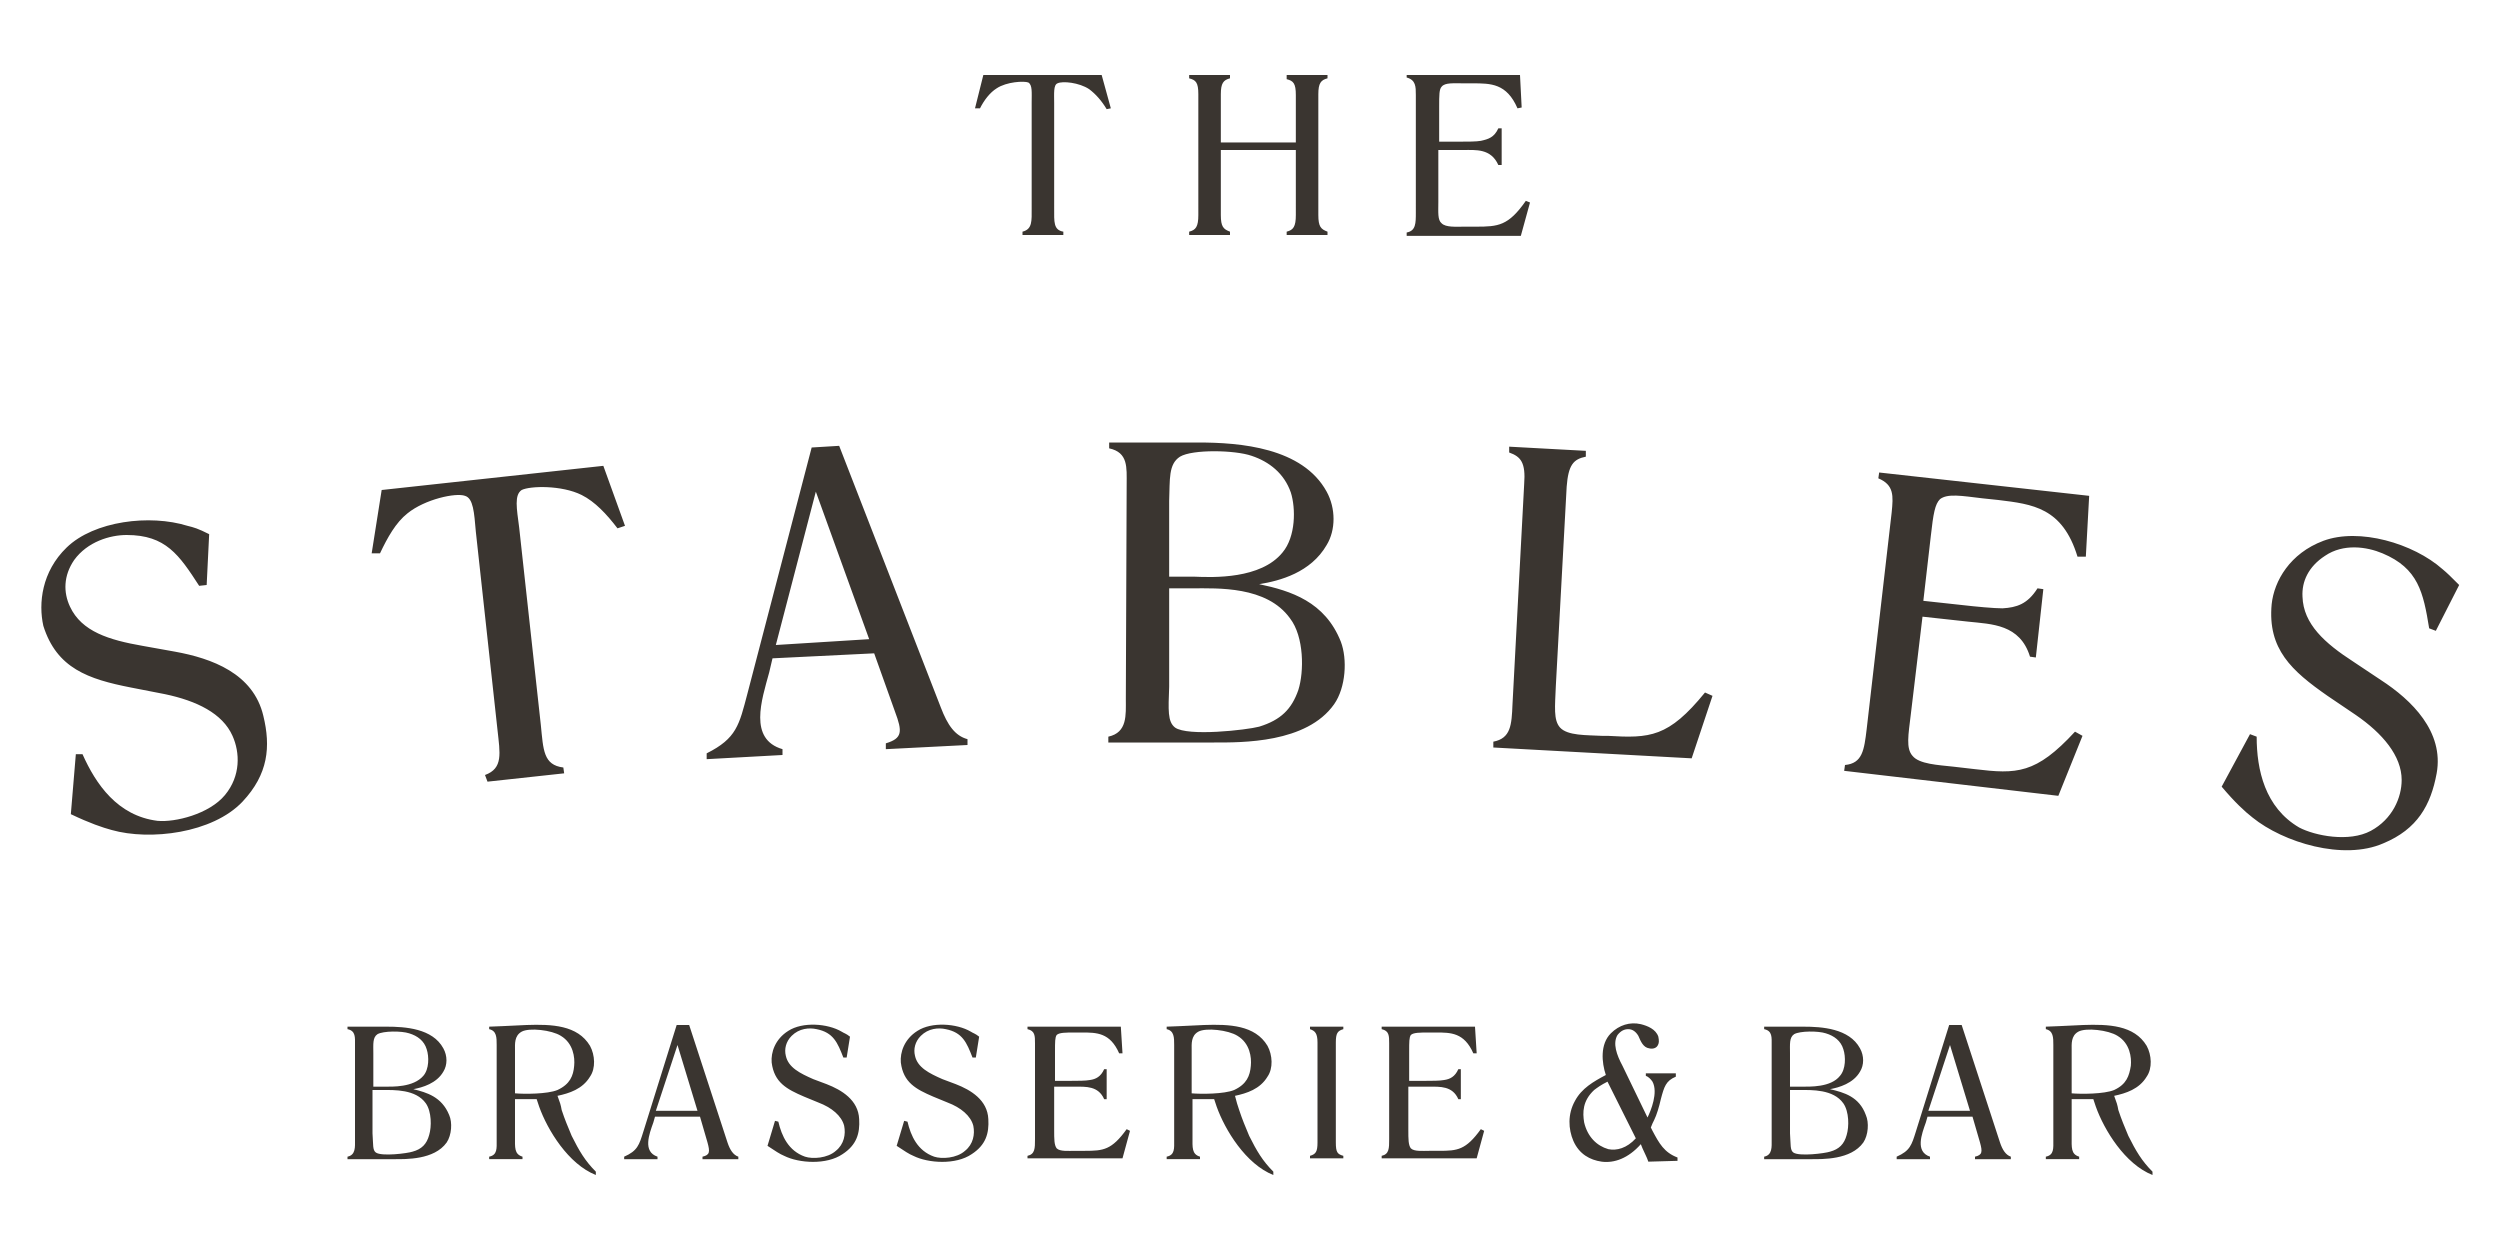
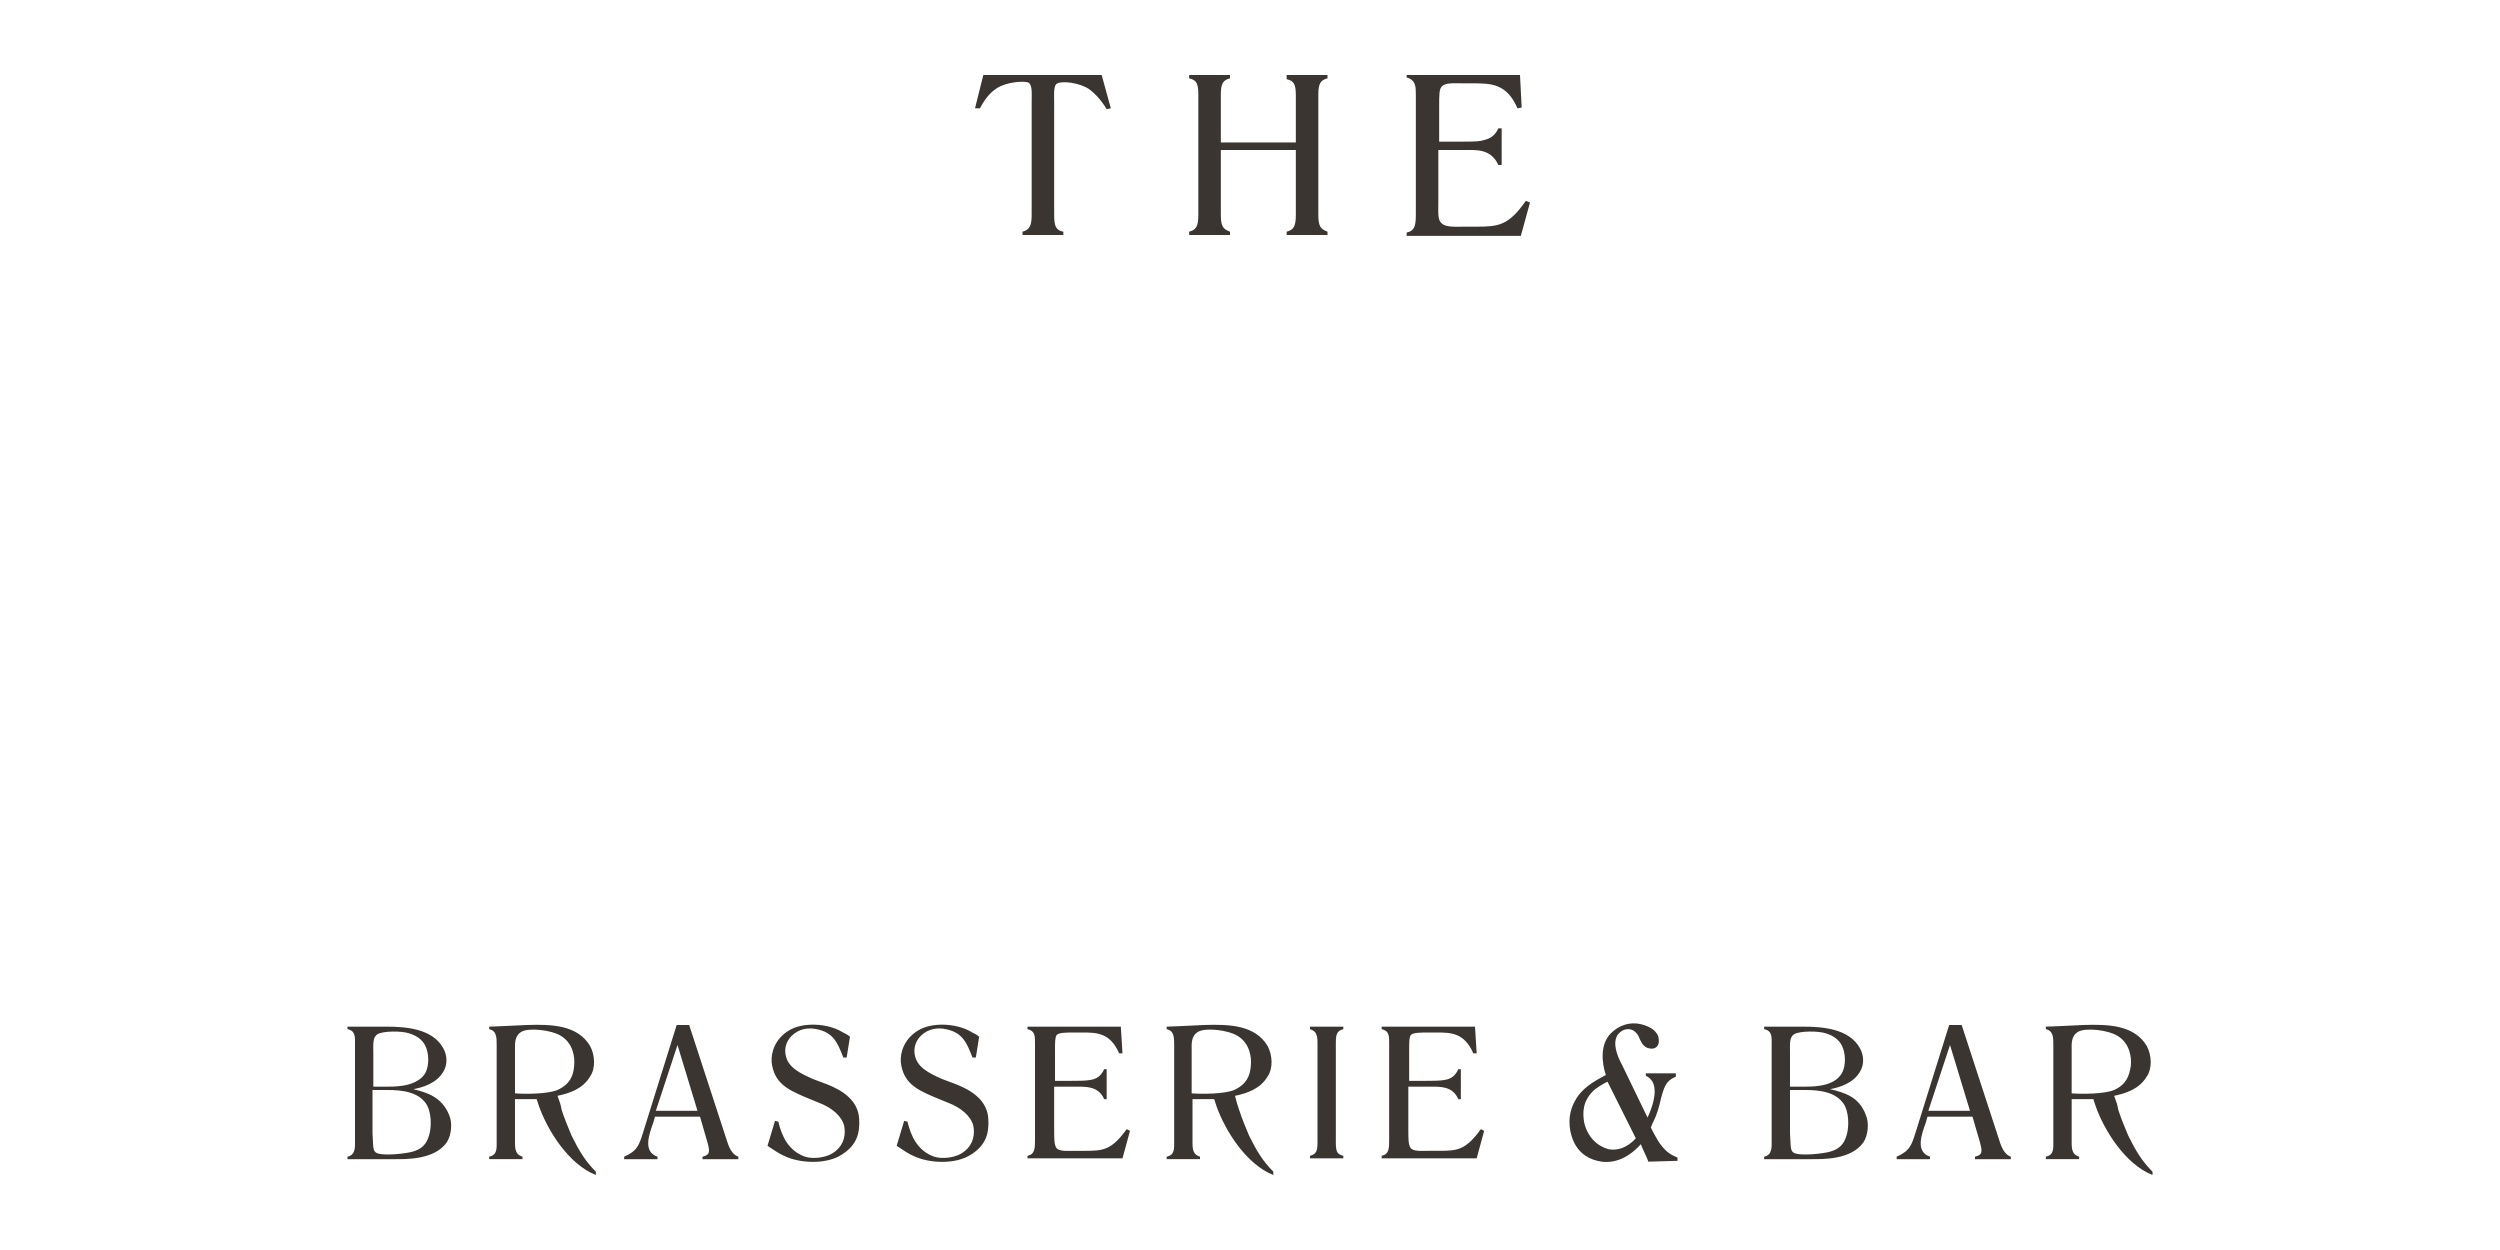
<svg xmlns="http://www.w3.org/2000/svg" version="1.1" id="Layer_2_00000174573940761651704270000007137289804263618200_" x="0px" y="0px" viewBox="0 0 300 150" style="enable-background:new 0 0 300 150;" xml:space="preserve">
  <style type="text/css">
	.st0{fill:#3A3530;}
</style>
  <g>
-     <path class="st0" d="M24.8,70.2l-0.9,0.1c-2.4-3.7-4-6.1-8.7-6.1c-2,0-4.7,0.8-6.3,3c-1.3,1.9-1.3,3.9-0.5,5.6c1.4,3,4.7,4,8.7,4.7   l3.9,0.7c4.4,0.8,9.4,2.6,10.6,7.7c0.9,3.7,0.6,7-2.5,10.3c-3.6,3.8-11.1,4.7-15.7,3.4c-1.1-0.3-2.6-0.8-4.9-1.9l0.6-7.2h0.8   c1.6,3.6,4.2,7.4,9,8c2.1,0.2,6.2-0.8,8.1-3.1c1.9-2.3,1.8-5.1,0.9-7.1c-1.2-2.7-4.3-4.2-8.1-5l-4.1-0.8c-5.1-1-8.9-2.3-10.5-7.4   C4.6,72.4,5,68.6,8,65.7c3.3-3.2,10-4,14.5-2.6c0.8,0.2,1.2,0.3,2.6,1L24.8,70.2z M75,63.1l-0.9,0.3c-1.3-1.7-2.7-3.2-4.3-4   c-2.4-1.2-6.2-1.1-7.2-0.6c-0.9,0.6-0.6,2.2-0.3,4.5L64.9,87c0.3,3,0.3,4.8,2.7,5.1l0.1,0.7l-9.2,1L58.2,93   c2.2-0.8,1.8-2.6,1.5-5.4l-2.6-23.8c-0.2-2.3-0.3-4-1.3-4.3c-1.1-0.4-4.8,0.4-6.9,2.1c-1.4,1.1-2.4,2.9-3.3,4.8h-1l1.2-7.6   l26.6-2.9L75,63.1z M97.4,53.7l3.3-0.2l12.2,31.4c0.8,2.1,1.7,3.4,3.2,3.8v0.7l-9.8,0.5v-0.7c2-0.6,2-1.4,1.1-3.8l-2.5-7L92.7,79   l-0.4,1.7c-0.9,3.3-2.5,8,1.6,9.2v0.7l-9.1,0.5v-0.7c3.6-1.8,3.9-3.4,4.9-7.2L97.4,53.7z M104.3,76.7L97.9,59l-4.8,18.4L104.3,76.7   z M160.9,77c0.8,2.1,0.6,5.5-0.8,7.5c-3.3,4.7-11.1,4.6-14.4,4.6H133v-0.7c2.3-0.5,2.1-2.6,2.1-4.5l0.1-25.8c0-2,0.2-3.8-2.1-4.3   v-0.7h10.7c5,0,12.5,0.6,15.4,5.9c1.1,2,1.1,4.6,0,6.4c-1.9,3.3-5.6,4.3-8.1,4.7C154.9,70.9,159,72.2,160.9,77z M141,87.3   c1.5,1.1,8.6,0.3,10.1-0.1c2.6-0.8,3.9-2.1,4.7-4.4c0.7-2.2,0.7-6.4-1-8.6c-2.8-3.9-8.7-3.6-11.7-3.6h-2.8v11.8   C140.2,85.2,140.1,86.6,141,87.3z M153.9,66.3c1.6-1.9,1.6-5.3,1-7.2c-0.8-2.3-2.6-3.7-4.7-4.4c-2-0.7-7.1-0.8-8.6,0.1   c-1.4,0.9-1.2,2.7-1.3,5.3v9.1h3C145.6,69.3,151.3,69.5,153.9,66.3z M181.1,54.3v-0.7l9.2,0.5v0.7c-1.5,0.3-2.1,1-2.3,3.6   l-1.3,23.9c-0.1,2.5-0.3,4.1,0.5,5c0.9,1,3.2,0.9,5,1h0.7c5.1,0.3,7.3,0.2,11.7-5.2l0.9,0.4L203,91l-23.8-1.3V89   c2.1-0.4,2.2-2,2.3-4.5l1.4-26.4C183.1,55.5,182.5,54.8,181.1,54.3z M250.7,59.5l-0.4,7.3h-1c-1.8-5.9-5.4-6.3-9.5-6.8l-1.9-0.2   c-2.5-0.3-4.2-0.6-5.1,0.1c-0.6,0.6-0.8,1.7-1.1,4.4l-0.9,7.8l4.6,0.5c1.7,0.2,3.9,0.4,4.9,0.4c1.7-0.1,3-0.5,4.2-2.4l0.7,0.1   l-0.9,8.2l-0.7-0.1c-1.2-3.9-4.6-3.9-7.4-4.2l-5.5-0.6l-1.4,11.7c-0.3,2.5-0.6,4.1,0.2,5c0.8,1,3.1,1.1,4.9,1.3l2.6,0.3   c5,0.6,7.3,0.6,12-4.5l0.9,0.5l-2.9,7.2l-25.7-3l0.1-0.7c2.1-0.2,2.3-1.8,2.6-4.3l3-26c0.2-2,0.3-3.3-1.6-4.1l0.1-0.7L250.7,59.5z    M292.3,75.7l-0.8-0.3c-0.7-4.3-1.3-7.2-5.6-9c-1.9-0.8-4.7-1.2-6.9,0.3c-2,1.3-2.8,3.1-2.7,4.9c0.1,3.3,2.7,5.6,6.1,7.8l3.3,2.2   c3.7,2.4,7.6,6.2,6.7,11.2c-0.7,3.8-2.3,6.7-6.4,8.4c-4.8,2.1-12-0.1-15.7-3.1c-0.9-0.7-2.1-1.8-3.7-3.7l3.4-6.3l0.8,0.3   c0,4,1,8.5,5.1,10.9c1.9,1,6,1.8,8.6,0.4s3.7-4,3.7-6.1c0-2.9-2.3-5.6-5.5-7.8l-3.4-2.3c-4.3-3-7.2-5.6-6.7-11   c0.3-2.8,2.2-6.1,6.2-7.6c4.3-1.6,10.8,0.3,14.3,3.4c0.6,0.5,0.9,0.8,2,1.9L292.3,75.7z" />
    <path class="st0" d="M133.3,13l-0.5,0.1c-0.6-1-1.3-1.8-2.1-2.4c-1.2-0.8-3.2-1-3.8-0.7c-0.5,0.2-0.4,1.2-0.4,2.4V25   c0,1.6-0.1,2.6,1.1,2.8v0.4h-4.9v-0.4c1.2-0.3,1.1-1.3,1.1-2.8V12.3c0-1.2,0.1-2.1-0.4-2.4c-0.5-0.2-2.6-0.1-3.8,0.7   c-0.8,0.5-1.5,1.4-2,2.4H117l1-4h14.2L133.3,13z M155.5,17.2v-5.8c0-1.4-0.3-1.7-1.1-1.9V9h4.9v0.4c-0.8,0.2-1.1,0.6-1.1,1.9v14.5   c0,1.4,0.3,1.7,1.1,2v0.4h-4.9v-0.4c0.8-0.2,1.1-0.6,1.1-2V18h-9v7.8c0,1.4,0.3,1.7,1.1,2v0.4h-4.9v-0.4c0.8-0.2,1.1-0.6,1.1-2   V11.3c0-1.4-0.3-1.7-1.1-1.9V9h4.9v0.4c-0.8,0.2-1.1,0.6-1.1,1.9v5.8h9V17.2z M182.4,9l0.2,3.9l-0.5,0.1c-1.3-3-3.2-3-5.4-3h-1   c-1.3,0-2.3-0.1-2.7,0.4c-0.3,0.3-0.3,1-0.3,2.4V17h2.4c0.9,0,2.1,0,2.6-0.1c0.9-0.2,1.6-0.4,2.1-1.5h0.4v4.4h-0.4   c-0.9-2-2.7-1.8-4.2-1.8h-3v6.2c0,1.3-0.1,2.2,0.4,2.6c0.5,0.5,1.7,0.4,2.7,0.4h1.4c2.7,0,3.9-0.1,6-3.1l0.5,0.2l-1.1,4h-13.7v-0.4   c1.1-0.2,1.1-1.1,1.1-2.4V11.4c0-1,0-1.8-1.1-2.1V9H182.4z" />
-     <path class="st0" d="M53.9,133.8c0.4,0.9,0.3,2.4-0.3,3.3c-1.5,2.1-4.9,2-6.3,2h-5.6v-0.3c1-0.2,0.9-1.2,0.9-2v-11.4   c0-0.9,0.1-1.7-0.9-1.9v-0.3h4.7c2.2,0,5.5,0.2,6.8,2.6c0.5,0.9,0.5,2,0,2.8c-0.8,1.4-2.5,1.9-3.6,2.1   C51.2,131.1,53,131.6,53.9,133.8z M50.8,129.1c0.7-0.8,0.7-2.3,0.4-3.2c-0.3-1-1.1-1.6-2.1-1.9c-0.9-0.3-3.1-0.3-3.8,0.1   c-0.6,0.4-0.5,1.2-0.5,2.3v4h1.3C47.1,130.4,49.6,130.5,50.8,129.1z M45.1,138.3c0.7,0.5,3.8,0.1,4.4-0.1c1.1-0.3,1.7-0.9,2-2   c0.3-1,0.3-2.8-0.4-3.8c-1.2-1.7-3.8-1.6-5.2-1.6h-1.2v5.2C44.8,137.4,44.7,138,45.1,138.3z M67.4,133.2c0.4,1.2,0.7,1.9,1.2,3.1   c0.9,1.8,1.6,3,2.9,4.3v0.4c-3.3-1.3-5.8-5.4-6.8-8.2c-0.1-0.3-0.3-0.9-0.3-0.9h-2.6v4.5c0,1.3-0.1,2.1,0.9,2.4v0.3h-4v-0.3   c1-0.2,0.9-1,0.9-2v-11.4c0-0.9,0-1.7-0.9-1.9v-0.3c0,0,2.7-0.1,4.5-0.2c3-0.1,6.1,0,7.6,2.5c0.6,1.1,0.7,2.7,0,3.7   c-0.9,1.5-2.5,2-3.9,2.3C67.2,132.3,67.3,132.6,67.4,133.2z M68.9,127.9c0.1-1-0.1-2.7-1.6-3.6c-1.1-0.7-3.8-1-4.7-0.5   s-0.8,1.5-0.8,2.2v5.2c1.1,0.1,3.9,0.1,5.1-0.4C68.4,130.1,68.8,129.1,68.9,127.9z M81.2,123h1.5l4.6,14.1c0.3,0.9,0.7,1.5,1.3,1.7   v0.3h-4.3v-0.3c0.9-0.2,0.9-0.6,0.6-1.7L84,134h-5.4l-0.2,0.7c-0.5,1.4-1.3,3.5,0.5,4.1v0.3h-4v-0.3c1.6-0.7,1.8-1.4,2.3-3   L81.2,123z M83.7,133.3l-2.4-7.9l-2.6,7.9H83.7z M101.6,126.9h-0.4c-0.7-1.8-1.2-3-3.2-3.4c-0.9-0.2-2.1-0.1-3,0.8   c-0.7,0.7-0.9,1.6-0.7,2.4c0.3,1.4,1.7,2.1,3.3,2.8l1.6,0.6c1.8,0.7,3.8,1.9,3.9,4.2c0.1,1.7-0.3,3.1-2,4.2c-1.9,1.3-5.2,1.1-7,0.2   c-0.5-0.2-1.1-0.6-2-1.2l0.9-3l0.4,0.1c0.4,1.7,1.2,3.5,3.2,4.2c0.9,0.3,2.7,0.2,3.7-0.7c1-0.8,1.2-2,1-3c-0.3-1.2-1.5-2.2-3.1-2.8   l-1.7-0.7c-2.1-0.9-3.6-1.7-3.9-4.1c-0.1-1.2,0.4-2.8,2-3.8c1.7-1.1,4.7-0.9,6.4,0.1c0.3,0.2,0.5,0.2,1,0.6L101.6,126.9z    M117.1,126.9h-0.4c-0.7-1.8-1.2-3-3.2-3.4c-0.9-0.2-2.1-0.1-3,0.8c-0.7,0.7-0.9,1.6-0.7,2.4c0.3,1.4,1.7,2.1,3.3,2.8l1.6,0.6   c1.8,0.7,3.8,1.9,3.9,4.2c0.1,1.7-0.3,3.1-2,4.2c-1.9,1.3-5.2,1.1-7,0.2c-0.5-0.2-1.1-0.6-2-1.2l0.9-3l0.4,0.1   c0.4,1.7,1.2,3.5,3.2,4.2c0.9,0.3,2.7,0.2,3.7-0.7c1-0.8,1.2-2,1-3c-0.3-1.2-1.5-2.2-3.1-2.8l-1.7-0.7c-2.1-0.9-3.6-1.7-3.9-4.1   c-0.1-1.2,0.4-2.8,2-3.8c1.7-1.1,4.7-0.9,6.4,0.1c0.3,0.2,0.5,0.2,1,0.6L117.1,126.9z M134.5,123.2l0.2,3.2h-0.4   c-1.1-2.5-2.7-2.5-4.5-2.5H129c-1.1,0-1.9,0-2.2,0.3c-0.2,0.3-0.2,0.8-0.2,2v3.5h2c0.7,0,1.7,0,2.2-0.1c0.7-0.1,1.3-0.4,1.7-1.3   h0.3v3.6h-0.3c-0.7-1.6-2.2-1.5-3.5-1.5h-2.5v5.2c0,1.1,0,1.8,0.3,2.2c0.4,0.4,1.4,0.3,2.2,0.3h1.2c2.2,0,3.2-0.1,5-2.6l0.4,0.2   l-0.9,3.3h-11.4v-0.3c0.9-0.2,0.9-0.9,0.9-2v-11.5c0-0.9,0-1.5-0.9-1.7v-0.3L134.5,123.2L134.5,123.2z M148.7,133.2   c0.4,1.2,0.7,1.9,1.2,3.1c0.9,1.8,1.6,3,2.9,4.3v0.4c-3.3-1.3-5.8-5.4-6.8-8.2c-0.1-0.3-0.3-0.9-0.3-0.9h-2.6v4.5   c0,1.3-0.1,2.1,0.9,2.4v0.3h-4v-0.3c1-0.2,0.9-1,0.9-2v-11.4c0-0.9,0-1.7-0.9-1.9v-0.3c0,0,2.7-0.1,4.5-0.2c3-0.1,6.1,0,7.6,2.5   c0.6,1.1,0.7,2.7,0,3.7c-0.9,1.5-2.5,2-3.9,2.3C148.4,132.3,148.5,132.6,148.7,133.2z M150.1,127.9c0.1-1-0.1-2.7-1.6-3.6   c-1.1-0.7-3.8-1-4.7-0.5s-0.8,1.5-0.8,2.2v5.2c1.1,0.1,3.9,0.1,5.1-0.4C149.6,130.1,150,129.1,150.1,127.9z M157.2,123.5v-0.3h4   v0.3c-0.7,0.2-0.9,0.5-0.9,1.6v12c0,1.2,0.2,1.4,0.9,1.6v0.3h-4v-0.3c0.7-0.2,0.9-0.5,0.9-1.6v-12   C158.1,124,157.8,123.7,157.2,123.5z M177,123.2l0.2,3.2h-0.4c-1.1-2.5-2.7-2.5-4.5-2.5h-0.8c-1.1,0-1.9,0-2.2,0.3   c-0.2,0.3-0.2,0.8-0.2,2v3.5h2c0.7,0,1.7,0,2.2-0.1c0.7-0.1,1.3-0.4,1.7-1.3h0.3v3.6H175c-0.7-1.6-2.2-1.5-3.5-1.5H169v5.2   c0,1.1,0,1.8,0.3,2.2c0.4,0.4,1.4,0.3,2.2,0.3h1.2c2.2,0,3.2-0.1,5-2.6l0.4,0.2l-0.9,3.3h-11.4v-0.3c0.9-0.2,0.9-0.9,0.9-2v-11.5   c0-0.9,0-1.5-0.9-1.7v-0.3L177,123.2L177,123.2z M198.3,129.8c-0.2-0.3-0.5-0.6-0.8-0.7v-0.3h3.6v0.4c-1.2,0.5-1.4,1.2-1.8,2.7   c-0.2,0.9-0.5,1.9-0.8,2.5c-0.1,0.2-0.3,0.6-0.4,0.9l0.2,0.4c0.8,1.5,1.4,2.6,3,3.2v0.4l-3.5,0.1c-0.2-0.6-0.4-0.9-0.7-1.6   l-0.2-0.5c-1.5,1.7-3.2,2.3-4.7,2.1c-1.4-0.2-2.7-0.9-3.4-2.5c-0.6-1.4-0.7-3.2,0.2-4.8c0.8-1.5,2.2-2.3,3.7-3.1   c-0.5-1.5-0.7-3.7,0.6-5c1-1,2.3-1.4,3.6-1.1c0.8,0.2,1.8,0.6,2.1,1.5c0.1,0.5,0.1,0.8-0.1,1.1c-0.2,0.3-0.6,0.4-1,0.3   c-0.7-0.1-1-0.8-1.3-1.5c-0.3-0.5-0.7-0.8-1.2-0.8s-0.9,0.2-1.3,0.7c-0.6,1-0.1,2.4,0.6,3.7l3,6.2   C198.1,133.3,199,131.1,198.3,129.8z M190.1,134.7c0.4,1.7,1.5,2.8,2.9,3.2c1,0.2,2.2-0.1,3.3-1.3l-3.4-6.8c-0.8,0.4-1.2,0.7-1.6,1   C189.9,132.1,189.9,133.5,190.1,134.7z M223.9,133.8c0.4,0.9,0.3,2.4-0.3,3.3c-1.5,2.1-4.9,2-6.3,2h-5.6v-0.3c1-0.2,0.9-1.2,0.9-2   v-11.4c0-0.9,0.1-1.7-0.9-1.9v-0.3h4.7c2.2,0,5.5,0.2,6.8,2.6c0.5,0.9,0.5,2,0,2.8c-0.8,1.4-2.5,1.9-3.6,2.1   C221.3,131.1,223.1,131.6,223.9,133.8z M220.8,129.1c0.7-0.8,0.7-2.3,0.4-3.2c-0.3-1-1.1-1.6-2.1-1.9c-0.9-0.3-3.1-0.3-3.8,0.1   c-0.6,0.4-0.5,1.2-0.5,2.3v4h1.3C217.2,130.4,219.7,130.5,220.8,129.1z M215.2,138.3c0.7,0.5,3.8,0.1,4.4-0.1c1.1-0.3,1.7-0.9,2-2   c0.3-1,0.3-2.8-0.4-3.8c-1.2-1.7-3.8-1.6-5.2-1.6h-1.2v5.2C214.9,137.4,214.8,138,215.2,138.3z M233.9,123h1.5l4.6,14.1   c0.3,0.9,0.7,1.5,1.3,1.7v0.3H237v-0.3c0.9-0.2,0.9-0.6,0.6-1.7l-0.9-3.1h-5.4l-0.2,0.7c-0.5,1.4-1.3,3.5,0.5,4.1v0.3h-4v-0.3   c1.6-0.7,1.8-1.4,2.3-3L233.9,123z M236.4,133.3l-2.4-7.9l-2.6,7.9H236.4z M254.2,133.2c0.4,1.2,0.7,1.9,1.2,3.1   c0.9,1.8,1.6,3,2.9,4.3v0.4c-3.3-1.3-5.8-5.4-6.8-8.2c-0.1-0.3-0.3-0.9-0.3-0.9h-2.6v4.5c0,1.3-0.1,2.1,0.9,2.4v0.3h-4v-0.3   c1-0.2,0.9-1,0.9-2v-11.4c0-0.9,0-1.7-0.9-1.9v-0.3c0,0,2.7-0.1,4.5-0.2c3-0.1,6.1,0,7.6,2.5c0.6,1.1,0.7,2.7,0,3.7   c-0.9,1.5-2.5,2-3.9,2.3C254,132.3,254.1,132.6,254.2,133.2z M255.7,127.9c0.1-1-0.1-2.7-1.6-3.6c-1.1-0.7-3.8-1-4.7-0.5   s-0.8,1.5-0.8,2.2v5.2c1.1,0.1,3.9,0.1,5.1-0.4C255.2,130.1,255.5,129.1,255.7,127.9z" />
+     <path class="st0" d="M53.9,133.8c0.4,0.9,0.3,2.4-0.3,3.3c-1.5,2.1-4.9,2-6.3,2h-5.6v-0.3c1-0.2,0.9-1.2,0.9-2v-11.4   c0-0.9,0.1-1.7-0.9-1.9v-0.3h4.7c2.2,0,5.5,0.2,6.8,2.6c0.5,0.9,0.5,2,0,2.8c-0.8,1.4-2.5,1.9-3.6,2.1   C51.2,131.1,53,131.6,53.9,133.8z M50.8,129.1c0.7-0.8,0.7-2.3,0.4-3.2c-0.3-1-1.1-1.6-2.1-1.9c-0.9-0.3-3.1-0.3-3.8,0.1   c-0.6,0.4-0.5,1.2-0.5,2.3v4h1.3C47.1,130.4,49.6,130.5,50.8,129.1z M45.1,138.3c0.7,0.5,3.8,0.1,4.4-0.1c1.1-0.3,1.7-0.9,2-2   c0.3-1,0.3-2.8-0.4-3.8c-1.2-1.7-3.8-1.6-5.2-1.6h-1.2v5.2C44.8,137.4,44.7,138,45.1,138.3z M67.4,133.2c0.4,1.2,0.7,1.9,1.2,3.1   c0.9,1.8,1.6,3,2.9,4.3v0.4c-3.3-1.3-5.8-5.4-6.8-8.2c-0.1-0.3-0.3-0.9-0.3-0.9h-2.6v4.5c0,1.3-0.1,2.1,0.9,2.4v0.3h-4v-0.3   c1-0.2,0.9-1,0.9-2v-11.4c0-0.9,0-1.7-0.9-1.9v-0.3c0,0,2.7-0.1,4.5-0.2c3-0.1,6.1,0,7.6,2.5c0.6,1.1,0.7,2.7,0,3.7   c-0.9,1.5-2.5,2-3.9,2.3C67.2,132.3,67.3,132.6,67.4,133.2z M68.9,127.9c0.1-1-0.1-2.7-1.6-3.6c-1.1-0.7-3.8-1-4.7-0.5   s-0.8,1.5-0.8,2.2v5.2c1.1,0.1,3.9,0.1,5.1-0.4C68.4,130.1,68.8,129.1,68.9,127.9z M81.2,123h1.5l4.6,14.1c0.3,0.9,0.7,1.5,1.3,1.7   v0.3h-4.3v-0.3c0.9-0.2,0.9-0.6,0.6-1.7L84,134h-5.4l-0.2,0.7c-0.5,1.4-1.3,3.5,0.5,4.1v0.3h-4v-0.3c1.6-0.7,1.8-1.4,2.3-3   L81.2,123z M83.7,133.3l-2.4-7.9l-2.6,7.9H83.7z M101.6,126.9h-0.4c-0.7-1.8-1.2-3-3.2-3.4c-0.9-0.2-2.1-0.1-3,0.8   c-0.7,0.7-0.9,1.6-0.7,2.4c0.3,1.4,1.7,2.1,3.3,2.8l1.6,0.6c1.8,0.7,3.8,1.9,3.9,4.2c0.1,1.7-0.3,3.1-2,4.2c-1.9,1.3-5.2,1.1-7,0.2   c-0.5-0.2-1.1-0.6-2-1.2l0.9-3l0.4,0.1c0.4,1.7,1.2,3.5,3.2,4.2c0.9,0.3,2.7,0.2,3.7-0.7c1-0.8,1.2-2,1-3c-0.3-1.2-1.5-2.2-3.1-2.8   l-1.7-0.7c-2.1-0.9-3.6-1.7-3.9-4.1c-0.1-1.2,0.4-2.8,2-3.8c1.7-1.1,4.7-0.9,6.4,0.1c0.3,0.2,0.5,0.2,1,0.6L101.6,126.9M117.1,126.9h-0.4c-0.7-1.8-1.2-3-3.2-3.4c-0.9-0.2-2.1-0.1-3,0.8c-0.7,0.7-0.9,1.6-0.7,2.4c0.3,1.4,1.7,2.1,3.3,2.8l1.6,0.6   c1.8,0.7,3.8,1.9,3.9,4.2c0.1,1.7-0.3,3.1-2,4.2c-1.9,1.3-5.2,1.1-7,0.2c-0.5-0.2-1.1-0.6-2-1.2l0.9-3l0.4,0.1   c0.4,1.7,1.2,3.5,3.2,4.2c0.9,0.3,2.7,0.2,3.7-0.7c1-0.8,1.2-2,1-3c-0.3-1.2-1.5-2.2-3.1-2.8l-1.7-0.7c-2.1-0.9-3.6-1.7-3.9-4.1   c-0.1-1.2,0.4-2.8,2-3.8c1.7-1.1,4.7-0.9,6.4,0.1c0.3,0.2,0.5,0.2,1,0.6L117.1,126.9z M134.5,123.2l0.2,3.2h-0.4   c-1.1-2.5-2.7-2.5-4.5-2.5H129c-1.1,0-1.9,0-2.2,0.3c-0.2,0.3-0.2,0.8-0.2,2v3.5h2c0.7,0,1.7,0,2.2-0.1c0.7-0.1,1.3-0.4,1.7-1.3   h0.3v3.6h-0.3c-0.7-1.6-2.2-1.5-3.5-1.5h-2.5v5.2c0,1.1,0,1.8,0.3,2.2c0.4,0.4,1.4,0.3,2.2,0.3h1.2c2.2,0,3.2-0.1,5-2.6l0.4,0.2   l-0.9,3.3h-11.4v-0.3c0.9-0.2,0.9-0.9,0.9-2v-11.5c0-0.9,0-1.5-0.9-1.7v-0.3L134.5,123.2L134.5,123.2z M148.7,133.2   c0.4,1.2,0.7,1.9,1.2,3.1c0.9,1.8,1.6,3,2.9,4.3v0.4c-3.3-1.3-5.8-5.4-6.8-8.2c-0.1-0.3-0.3-0.9-0.3-0.9h-2.6v4.5   c0,1.3-0.1,2.1,0.9,2.4v0.3h-4v-0.3c1-0.2,0.9-1,0.9-2v-11.4c0-0.9,0-1.7-0.9-1.9v-0.3c0,0,2.7-0.1,4.5-0.2c3-0.1,6.1,0,7.6,2.5   c0.6,1.1,0.7,2.7,0,3.7c-0.9,1.5-2.5,2-3.9,2.3C148.4,132.3,148.5,132.6,148.7,133.2z M150.1,127.9c0.1-1-0.1-2.7-1.6-3.6   c-1.1-0.7-3.8-1-4.7-0.5s-0.8,1.5-0.8,2.2v5.2c1.1,0.1,3.9,0.1,5.1-0.4C149.6,130.1,150,129.1,150.1,127.9z M157.2,123.5v-0.3h4   v0.3c-0.7,0.2-0.9,0.5-0.9,1.6v12c0,1.2,0.2,1.4,0.9,1.6v0.3h-4v-0.3c0.7-0.2,0.9-0.5,0.9-1.6v-12   C158.1,124,157.8,123.7,157.2,123.5z M177,123.2l0.2,3.2h-0.4c-1.1-2.5-2.7-2.5-4.5-2.5h-0.8c-1.1,0-1.9,0-2.2,0.3   c-0.2,0.3-0.2,0.8-0.2,2v3.5h2c0.7,0,1.7,0,2.2-0.1c0.7-0.1,1.3-0.4,1.7-1.3h0.3v3.6H175c-0.7-1.6-2.2-1.5-3.5-1.5H169v5.2   c0,1.1,0,1.8,0.3,2.2c0.4,0.4,1.4,0.3,2.2,0.3h1.2c2.2,0,3.2-0.1,5-2.6l0.4,0.2l-0.9,3.3h-11.4v-0.3c0.9-0.2,0.9-0.9,0.9-2v-11.5   c0-0.9,0-1.5-0.9-1.7v-0.3L177,123.2L177,123.2z M198.3,129.8c-0.2-0.3-0.5-0.6-0.8-0.7v-0.3h3.6v0.4c-1.2,0.5-1.4,1.2-1.8,2.7   c-0.2,0.9-0.5,1.9-0.8,2.5c-0.1,0.2-0.3,0.6-0.4,0.9l0.2,0.4c0.8,1.5,1.4,2.6,3,3.2v0.4l-3.5,0.1c-0.2-0.6-0.4-0.9-0.7-1.6   l-0.2-0.5c-1.5,1.7-3.2,2.3-4.7,2.1c-1.4-0.2-2.7-0.9-3.4-2.5c-0.6-1.4-0.7-3.2,0.2-4.8c0.8-1.5,2.2-2.3,3.7-3.1   c-0.5-1.5-0.7-3.7,0.6-5c1-1,2.3-1.4,3.6-1.1c0.8,0.2,1.8,0.6,2.1,1.5c0.1,0.5,0.1,0.8-0.1,1.1c-0.2,0.3-0.6,0.4-1,0.3   c-0.7-0.1-1-0.8-1.3-1.5c-0.3-0.5-0.7-0.8-1.2-0.8s-0.9,0.2-1.3,0.7c-0.6,1-0.1,2.4,0.6,3.7l3,6.2   C198.1,133.3,199,131.1,198.3,129.8z M190.1,134.7c0.4,1.7,1.5,2.8,2.9,3.2c1,0.2,2.2-0.1,3.3-1.3l-3.4-6.8c-0.8,0.4-1.2,0.7-1.6,1   C189.9,132.1,189.9,133.5,190.1,134.7z M223.9,133.8c0.4,0.9,0.3,2.4-0.3,3.3c-1.5,2.1-4.9,2-6.3,2h-5.6v-0.3c1-0.2,0.9-1.2,0.9-2   v-11.4c0-0.9,0.1-1.7-0.9-1.9v-0.3h4.7c2.2,0,5.5,0.2,6.8,2.6c0.5,0.9,0.5,2,0,2.8c-0.8,1.4-2.5,1.9-3.6,2.1   C221.3,131.1,223.1,131.6,223.9,133.8z M220.8,129.1c0.7-0.8,0.7-2.3,0.4-3.2c-0.3-1-1.1-1.6-2.1-1.9c-0.9-0.3-3.1-0.3-3.8,0.1   c-0.6,0.4-0.5,1.2-0.5,2.3v4h1.3C217.2,130.4,219.7,130.5,220.8,129.1z M215.2,138.3c0.7,0.5,3.8,0.1,4.4-0.1c1.1-0.3,1.7-0.9,2-2   c0.3-1,0.3-2.8-0.4-3.8c-1.2-1.7-3.8-1.6-5.2-1.6h-1.2v5.2C214.9,137.4,214.8,138,215.2,138.3z M233.9,123h1.5l4.6,14.1   c0.3,0.9,0.7,1.5,1.3,1.7v0.3H237v-0.3c0.9-0.2,0.9-0.6,0.6-1.7l-0.9-3.1h-5.4l-0.2,0.7c-0.5,1.4-1.3,3.5,0.5,4.1v0.3h-4v-0.3   c1.6-0.7,1.8-1.4,2.3-3L233.9,123z M236.4,133.3l-2.4-7.9l-2.6,7.9H236.4z M254.2,133.2c0.4,1.2,0.7,1.9,1.2,3.1   c0.9,1.8,1.6,3,2.9,4.3v0.4c-3.3-1.3-5.8-5.4-6.8-8.2c-0.1-0.3-0.3-0.9-0.3-0.9h-2.6v4.5c0,1.3-0.1,2.1,0.9,2.4v0.3h-4v-0.3   c1-0.2,0.9-1,0.9-2v-11.4c0-0.9,0-1.7-0.9-1.9v-0.3c0,0,2.7-0.1,4.5-0.2c3-0.1,6.1,0,7.6,2.5c0.6,1.1,0.7,2.7,0,3.7   c-0.9,1.5-2.5,2-3.9,2.3C254,132.3,254.1,132.6,254.2,133.2z M255.7,127.9c0.1-1-0.1-2.7-1.6-3.6c-1.1-0.7-3.8-1-4.7-0.5   s-0.8,1.5-0.8,2.2v5.2c1.1,0.1,3.9,0.1,5.1-0.4C255.2,130.1,255.5,129.1,255.7,127.9z" />
  </g>
</svg>